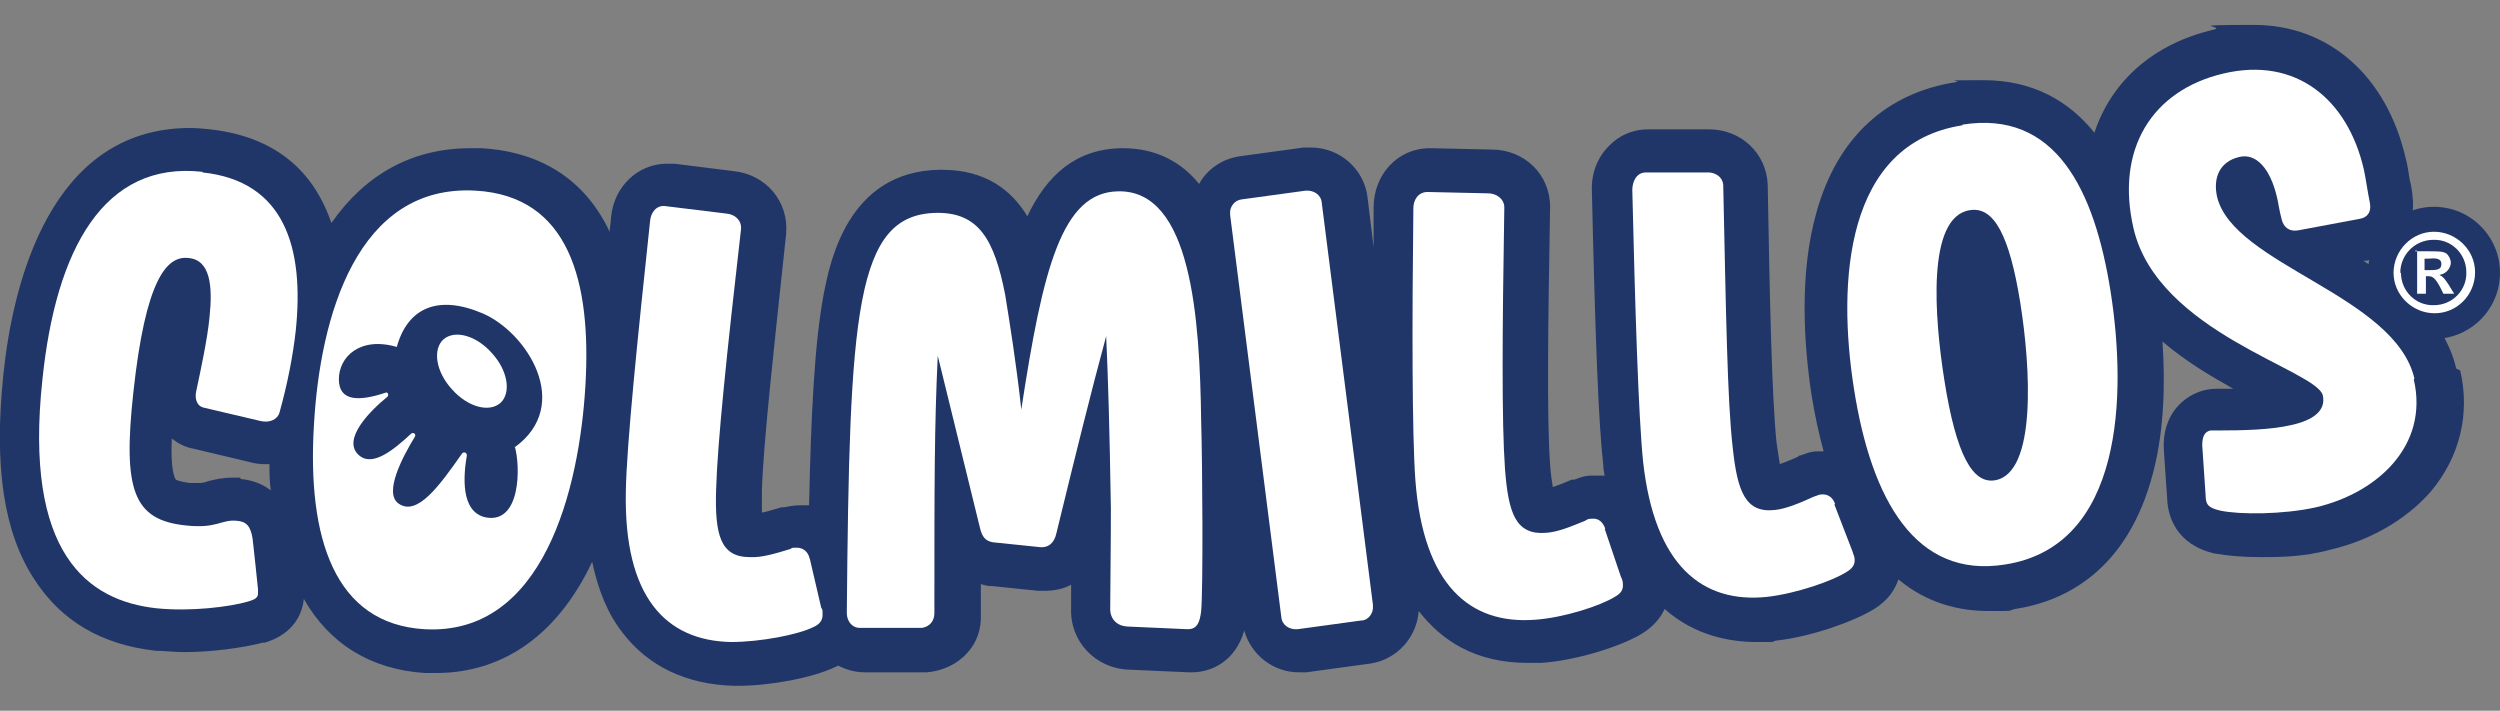
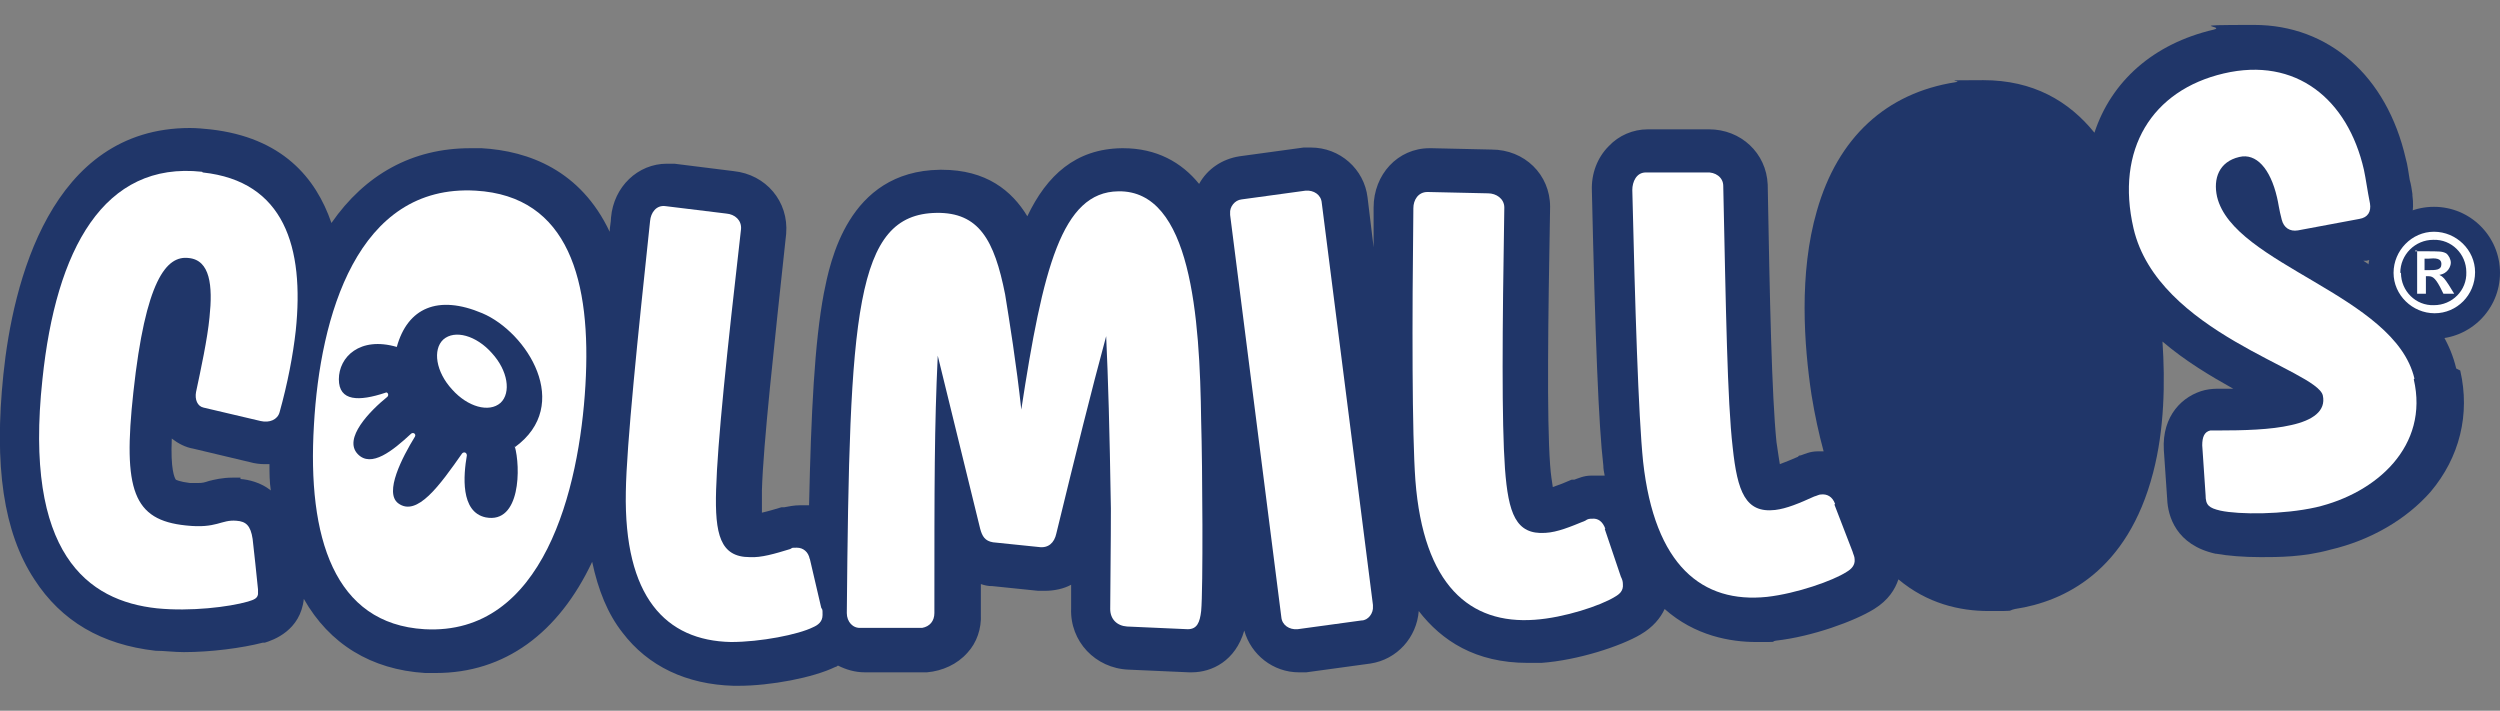
<svg xmlns="http://www.w3.org/2000/svg" version="1.1" viewBox="0 0 371.1 105.5">
  <rect x="0" y="0" width="371.1" height="105.5" fill="#808080" stroke="none" />
  <defs>
    <style>
      .cls-1 {
        fill: #203669;
      }

      .cls-2 {
        fill: #fff;
      }
    </style>
  </defs>
  <g>
    <g id="Capa_1">
      <g id="Capa_1-2" data-name="Capa_1">
        <g>
          <path class="cls-1" d="M364.6,54.7c-1.7-7.2-7.6-12-13.8-16h.5c2.3-.5,4.3-1.7,5.5-3.6,1.2-1.7,1.6-3.9,1.3-6.1v-.2c-.1-.7-.2-1.4-.4-2.1-.2-1.1-.3-2.2-.6-3.2-2.8-12.2-11.4-19.8-22.5-19.8s-4,.2-6,.7c-9,2.1-15.2,7.7-17.7,15.3-3.8-4.7-9.1-7.8-16.5-7.8s-2.7.1-4.1.3c-10.3,1.6-17.5,8.2-20.6,19.1-2.7,9.3-1.9,20-.8,27.3.5,3.1,1.1,5.8,1.8,8.4h-.9c-1.1,0-1.9.4-2.5.6-.1,0-.3,0-.4.2-.9.4-1.9.8-2.7,1.1-.1-.7-.3-1.8-.5-3.3-.7-6.9-1-21.4-1.3-38.2h0c-.2-4.7-4-8.2-8.7-8.2s-.1,0-.2,0h-8.9c-2.2,0-4.3.9-5.8,2.5-1.7,1.7-2.6,4.1-2.5,6.6.5,21.9,1,34.9,1.7,40.8,0,.5.1,1,.2,1.5-.5,0-.9,0-1.4,0h-.6c-1.1,0-1.9.4-2.5.6-.1,0-.3,0-.4,0-.9.4-1.9.8-2.8,1.1-.1-.7-.3-1.8-.4-3.3-.5-6.9-.3-21.4,0-38.3,0-4.8-3.8-8.5-8.7-8.5l-8.9-.2h-.3c-4.7,0-8.3,3.9-8.3,8.8v5.9l-.9-7.4c-.5-4.2-4.1-7.4-8.4-7.4s-.7,0-1.1,0l-9.5,1.3c-2.6.4-4.8,1.9-6,4.1-2.6-3.2-6.3-5.3-11.3-5.3h-.2c-6.8.1-11.1,4-14,10.1-2.3-3.8-6.1-6.9-12.7-6.9h-.3c-13.7.2-16.3,13.8-17.2,18.3-1.4,7.4-1.9,17.9-2.2,31.5-.4,0-.7,0-1.1,0h-.2c-1,0-1.8.2-2.4.3-.1,0-.3,0-.4,0-1,.3-2,.6-2.9.8v-3.3c.2-6.9,1.8-21.3,3.6-38.1h0c.4-4.8-3-8.8-7.8-9.3l-8.8-1.1h-1.1c-4.3,0-7.9,3.4-8.3,8,0,.7-.2,1.4-.2,2.1-4.3-9.1-12-12-19-12.4h-1.7c-8.6,0-15.6,3.9-20.6,11.1-2.3-6.7-7.3-12.7-18-13.9-1-.1-2-.2-3-.2C7.5,19,1.9,42,.5,55.6c-1.4,13.5,0,23.4,4.6,30.4,4,6.2,10,9.7,18,10.6,1.3,0,2.7.2,4.2.2,4,0,8.6-.6,11.7-1.4h.3c1.3-.4,5.3-1.8,5.8-6.5h0c3.8,6.7,10,10.5,18,11h1.6c10.2,0,18.2-5.9,23.2-16.5.9,4.2,2.3,7.7,4.5,10.5,3.8,5,9.5,7.7,16.5,7.9h.7c4.8,0,11.1-1.2,14.4-2.8.2,0,.3-.2.4-.2,1.2.6,2.5,1,4,1s0,0,.1,0h9.1c2.3-.2,4.5-1.2,6-2.9,1.4-1.5,2.1-3.6,2-5.7v-4.5c.6.2,1.1.3,1.6.3h.1l6.8.7h1c1.4,0,2.8-.3,3.9-.9v3.5c-.2,4.9,3.6,8.9,8.5,9.1l9,.4h.4c3,0,6.5-1.7,7.8-6.2,1,3.6,4.3,6.2,8.1,6.2s.7,0,1.1,0l9.5-1.3c4-.6,6.9-3.9,7.2-7.8,3.4,4.4,8.4,7.7,16.2,7.7s1.4,0,2,0c5.5-.4,11.8-2.5,14.7-4.2,1.9-1.1,3-2.5,3.6-3.8,4.5,4,9.8,4.9,13.6,4.9s1.9,0,2.9-.2c5.4-.6,11.7-2.9,14.6-4.7,2.1-1.3,3.1-2.9,3.6-4.4,4.3,3.6,9.1,4.7,13.4,4.7s2.6,0,3.9-.3c7.3-1.1,16.7-5.6,20.5-20.2,1.7-6.5,1.8-13.5,1.4-19.5,3.4,2.9,7.1,5.1,10.5,7h-2c-.5,0-1.3,0-2.2.2-3.3.8-6.4,3.8-6.1,8.9l.5,7.3c.1,2.5,1.3,6.8,7.2,8.1h.1c1.7.3,4,.5,6.6.5s6.3,0,10.3-1.1c6-1.4,11.3-4.5,14.9-8.6,4.3-5.1,5.9-11.5,4.4-18l-.6-.3ZM35.7,70.9h-1.2c-1.5,0-2.7.3-3.5.5-.6.2-.9.3-1.6.3h-1.2c-1.6-.2-2.1-.5-2.1-.5-.2-.3-.8-1.5-.6-6.1.9.7,2,1.3,3.2,1.5l8.4,2c.7.2,1.5.3,2.2.3h.7c0,1.3,0,2.6.2,3.9-1.5-1.2-3.3-1.6-4.5-1.7v-.2Z" />
          <circle class="cls-1" cx="361.3" cy="40.5" r="9.8" />
          <path class="cls-2" d="M367.4,40.4c0,3.4-2.7,6.1-6,6.1s-6.1-2.7-6.1-6,2.7-6.1,6-6.1,6.1,2.7,6.1,6ZM356.4,40.5c0,2.7,2.2,4.9,4.9,4.8,2.7,0,4.9-2.2,4.8-4.9,0-2.7-2.2-4.9-4.9-4.8-2.7,0-4.9,2.2-4.9,4.9h.1ZM358.5,37.3h1.3c2.4,0,2.7,0,3.3.3.4.3.7.9.7,1.4s-.4,1.6-1.7,1.8h0c.6.3.8.6,1.4,1.5l.8,1.3h-1.6l-.5-1c-.8-1.5-1.2-1.6-1.8-1.6h-.3v2.6h-1.3v-6.4h-.3ZM359.9,40.1h.5c1.2,0,2,0,2-.9s-.9-.9-2-.8h-.5v1.8h0Z" />
          <g>
            <path class="cls-2" d="M30,25.5c-14.6-1.6-21.7,11.5-23.7,30.8-2.8,25.9,6.7,32.9,17,34,5,.5,10.7-.2,13.5-1,1-.3,1.4-.5,1.5-1.1v-.7c-.2-2.1-.6-5.7-.8-7.5-.3-2-1-2.6-2.4-2.7-2.3-.2-2.9,1.2-7.5.7-7.8-.8-9.4-5.2-7.8-19.8,1.8-16.6,4.9-20.3,8.2-19.9,3.2.3,3.6,4.1,3.1,8.8-.3,3.2-1.3,7.8-2,11.1-.2,1.1.2,2.1,1.1,2.3l8.5,2c1.3.3,2.5-.2,2.8-1.3,1.2-4.3,2-8.5,2.4-12.1,1.3-12.4-1.7-22.2-13.8-23.5h0Z" />
            <path class="cls-2" d="M70.6,28.3c-17.6-1-23.1,18.7-24,34.8-1,16.7,3,29.5,16.4,30.3,17.7,1,23-20.8,23.9-36.2s-2.4-28.1-16.3-28.9ZM76.4,66.2c.9,3.1.9,11.6-4.3,10.6-3.8-.8-3.3-6.3-2.8-9.2,0-.4-.4-.6-.7-.3-3.3,4.7-6.7,9.5-9.5,7.4-2.1-1.6.6-6.8,2.5-9.9.2-.4-.3-.7-.6-.4-2.7,2.5-5.9,5.1-7.9,3-2.2-2.3,1.8-6.4,4.4-8.5.3-.3,0-.8-.3-.6-3.9,1.3-6.9,1.3-6.9-2s3.1-6.4,8.6-4.8c1.6-5.8,6.1-7.8,12.7-5s13.5,13.6,4.8,19.9v-.2Z" />
            <path class="cls-2" d="M65.8,50.4c-1.6,1.5-1.1,4.8,1.3,7.4,2.3,2.6,5.5,3.5,7.2,2,1.6-1.5,1.1-4.8-1.3-7.4-2.3-2.6-5.5-3.5-7.2-2Z" />
            <path class="cls-2" d="M120.2,83c-.2-1.1-1-1.7-1.9-1.7s-.6,0-1,.2c-2.3.7-4.3,1.3-6,1.2-4.4,0-5.2-3.4-5-10,.2-7,1.6-20.4,3.7-38.7.1-1.3-.9-2.2-2.2-2.3l-9-1.1c-1.4-.2-2.2,1-2.3,2.2-1.8,16.9-3.5,33.3-3.6,40.2-.3,15.6,5.9,22.1,15.6,22.3,4.4,0,10-1.1,12.2-2.2.7-.3,1.4-.8,1.4-1.8s0-.7-.2-1.1l-1.7-7.3h0Z" />
            <path class="cls-2" d="M166,28.4c-8.4.1-11.2,11.5-14.4,32.4-.7-6.6-1.8-13.4-2.4-17.1-1.6-8.1-3.9-12.2-10.2-12.1-12.1.2-12.9,14.9-13.3,59.4,0,1.3.9,2.3,2.1,2.2h9.1c1.1-.2,1.8-1,1.8-2.2,0-19.6,0-27.5.5-38.2l6.3,25.7c.3,1.1.7,1.8,1.9,2l6.8.7c1.4.2,2.3-.6,2.6-2,3-12.3,5.1-20.8,7.4-29.3.3,6.7.5,13.3.7,25.6,0,2.8,0,2.7-.1,14.9,0,1.5,1,2.5,2.5,2.6l9,.4c1.4,0,1.8-1,2-2.7.3-3.2.2-21.5,0-28.2-.2-15.5-1.5-34.3-12.3-34.1h0Z" />
            <path class="cls-2" d="M196.2,30.1c-.1-1.2-1.2-1.9-2.4-1.8l-9.5,1.3c-1,.1-1.8,1.1-1.7,2.1v.2l7.6,59.7c.1,1.2,1.2,1.9,2.4,1.8l9.5-1.3c1,0,1.8-1.1,1.7-2.1v-.2s-7.6-59.7-7.6-59.7Z" />
            <path class="cls-2" d="M238.3,78.5c-.4-1.1-1.1-1.6-2-1.5-.3,0-.6,0-1,.3-2.2.9-4.1,1.7-5.9,1.8-4.4.3-5.5-2.9-6-9.5-.5-7-.4-20.4-.1-38.8,0-1.3-1.2-2.1-2.4-2.1l-9-.2c-1.4,0-2.1,1.2-2.1,2.4-.2,17-.2,33.5.3,40.4,1.2,15.6,8.1,21.4,17.7,20.7,4.4-.3,9.8-2.1,11.9-3.4.7-.4,1.3-.9,1.2-1.9,0-.4-.1-.7-.3-1.1l-2.4-7.1h0Z" />
            <path class="cls-2" d="M272.4,74.8c-.4-1.1-1.2-1.5-2.1-1.4-.3,0-.6.2-1,.3-2.2,1-4.1,1.8-5.8,2-4.4.5-5.6-2.7-6.3-9.3-.8-6.9-1-20.4-1.4-38.8,0-1.3-1.2-2.1-2.5-2h-9c-1.4,0-2,1.4-2,2.6.4,17,.9,33.5,1.6,40.3,1.7,15.5,8.8,21.1,18.4,20.1,4.4-.5,9.8-2.4,11.8-3.7.7-.4,1.3-1,1.2-1.9,0-.4-.2-.7-.3-1.1l-2.7-7h0Z" />
-             <path class="cls-2" d="M291.3,18.6c-17.4,2.7-18.6,23.2-16.1,39.1,2.6,16.6,9.2,28.2,22.4,26.1,17.6-2.7,18.1-25.2,15.7-40.5-2.4-15.2-8.2-27-22-24.8h0ZM296.1,71.3c-3.2.5-5.7-3.5-7.5-15-1.4-8.9-2.7-24.1,3.8-25.1,3.6-.6,5.9,3.8,7.5,13.8,1.5,9.4,2.5,25.3-3.8,26.3Z" />
            <path class="cls-2" d="M358.4,56.2c-2.9-12.4-26.9-16.9-29.3-27-.6-2.7.3-5.2,3.3-5.9,2.5-.6,4.6,1.7,5.6,6,.2.8.3,1.8.7,3.3.3,1.2,1.2,1.8,2.4,1.6l9.1-1.7c1.3-.2,1.8-1.1,1.6-2.3-.4-2-.6-3.6-.9-5-2.4-10.5-10.1-16.8-20.8-14.3-10.7,2.5-16.1,11.3-13.4,23,3.6,15.5,27.2,21,28.1,24.8.5,2.3-1.5,3.7-4.7,4.4-3,.7-7.1.8-10.9.8h-1.1c-.9.2-1.2,1-1.2,2.2l.5,7.4c0,1.5.5,1.9,2.2,2.3,2.8.6,9.3.6,14.2-.5,9-2.1,16.8-9.1,14.5-19h0Z" />
          </g>
        </g>
      </g>
    </g>
  </g>
</svg>